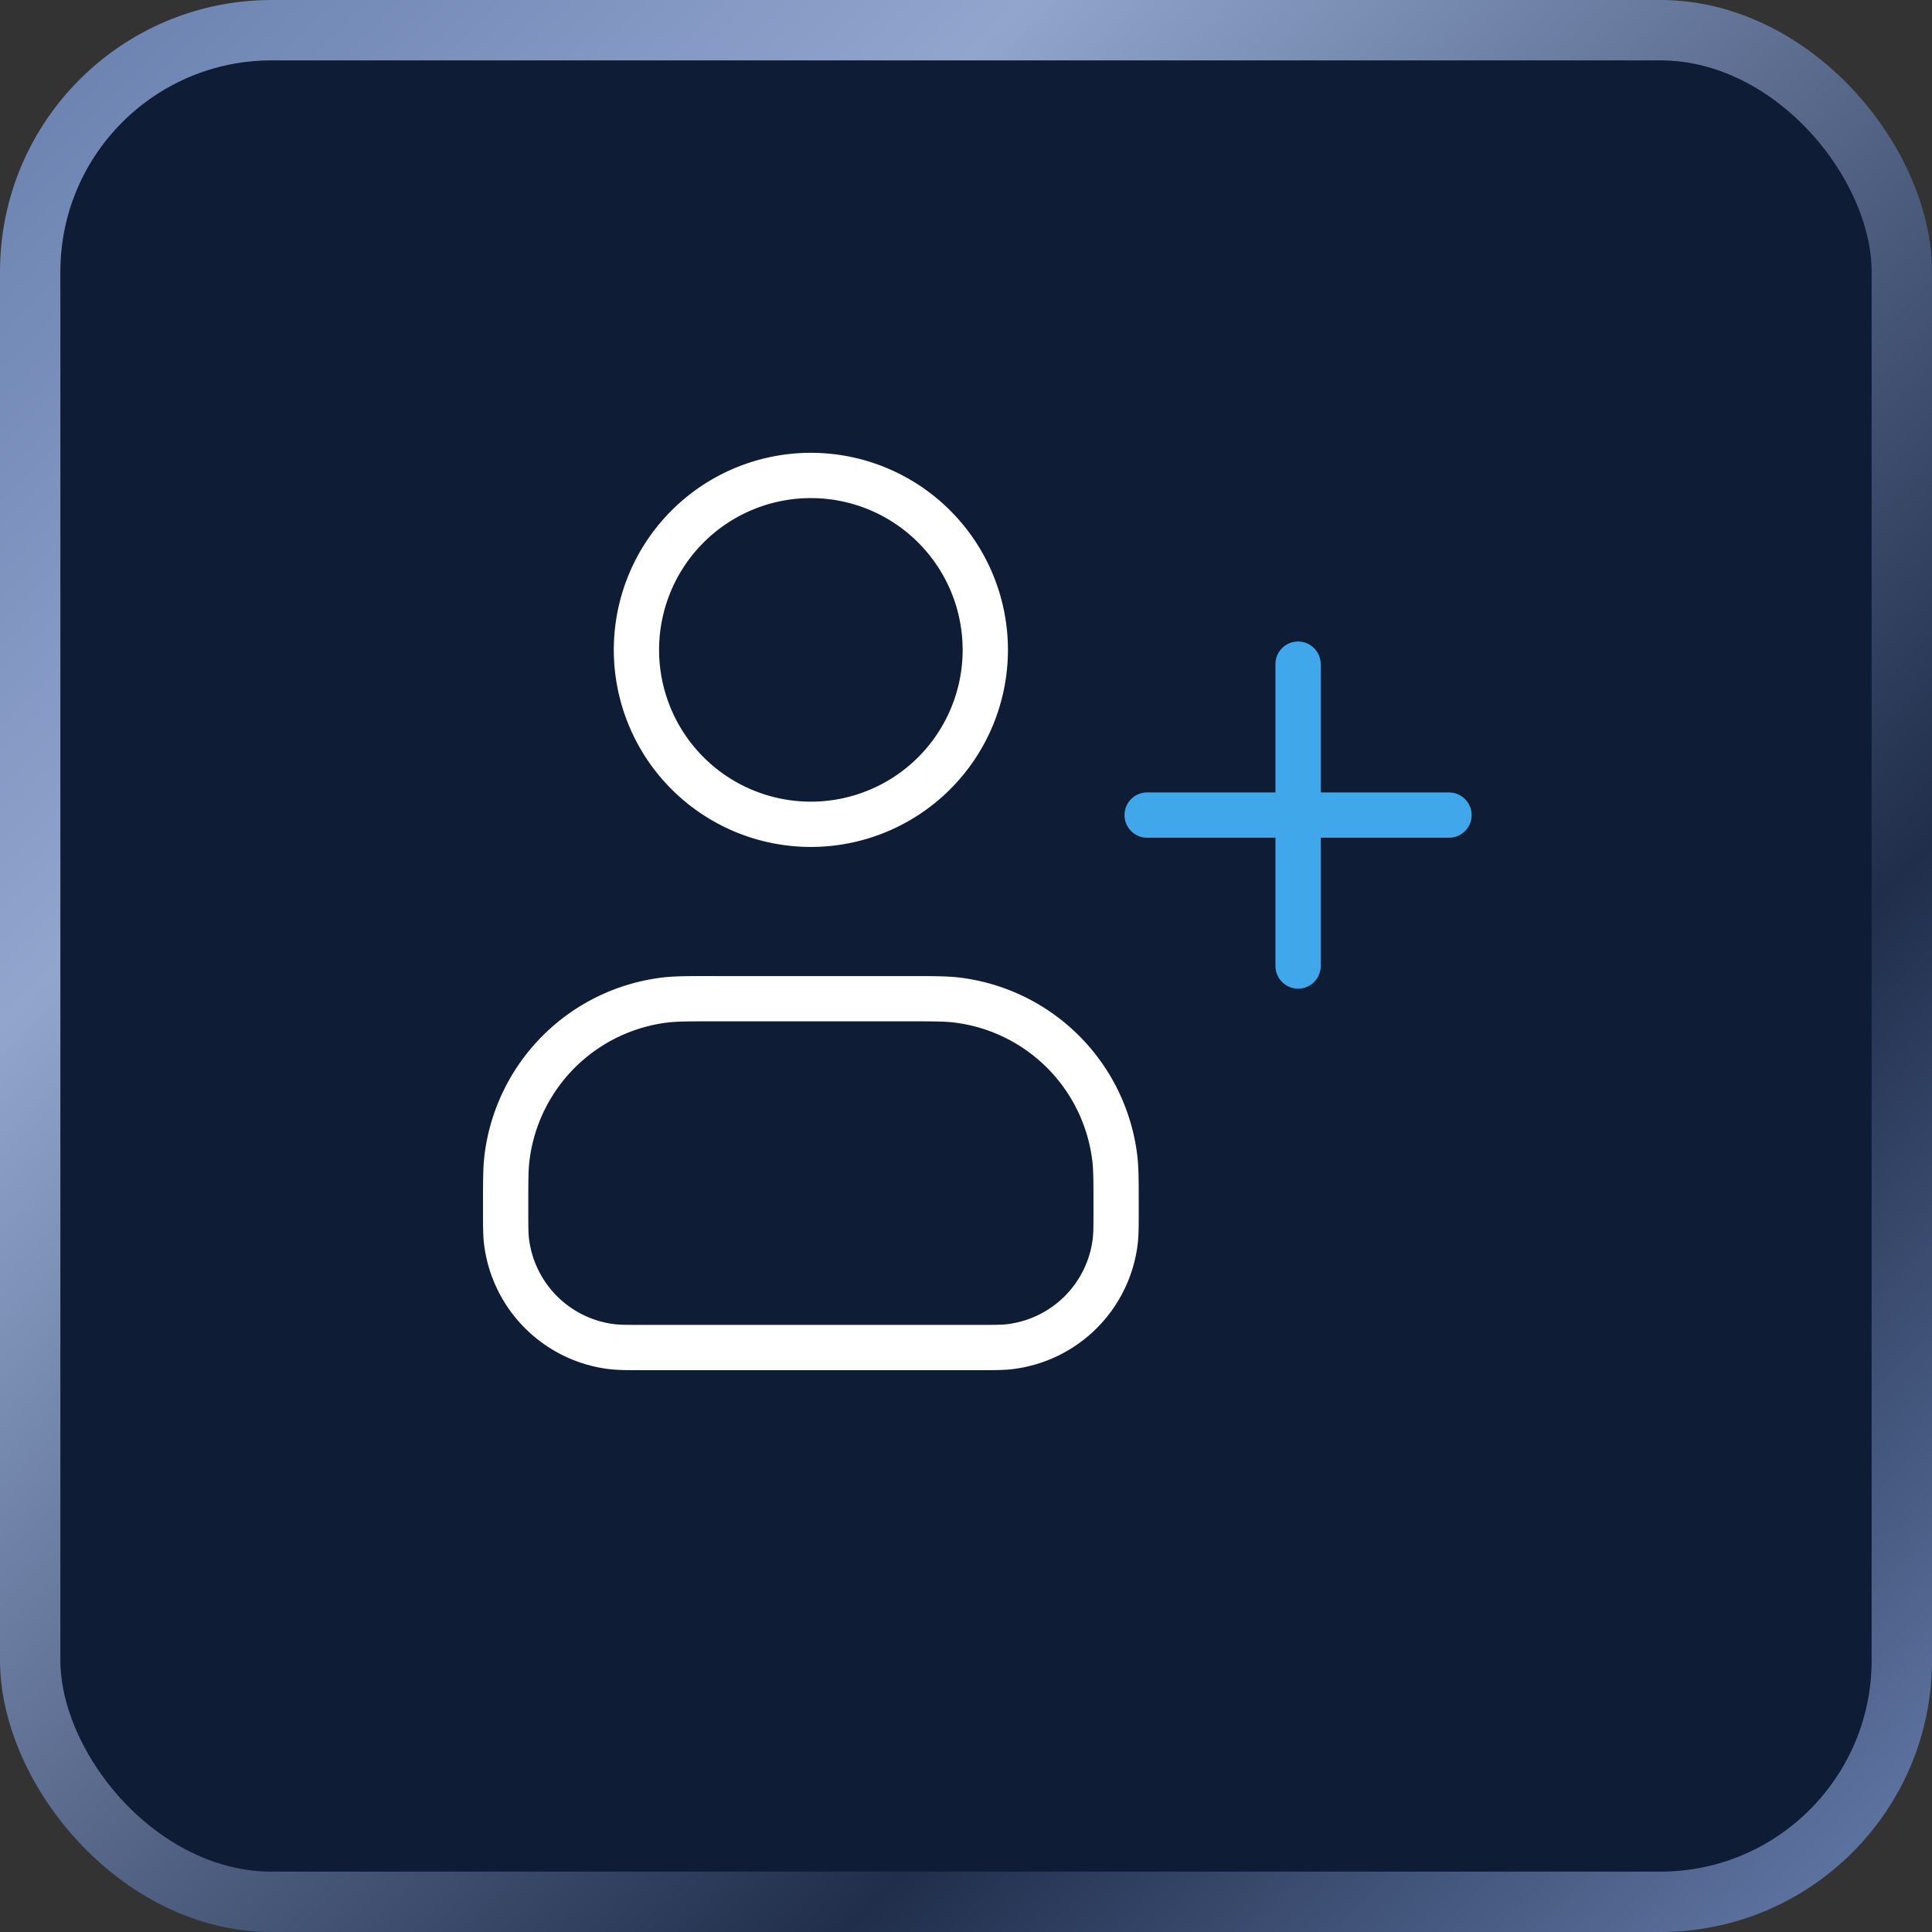
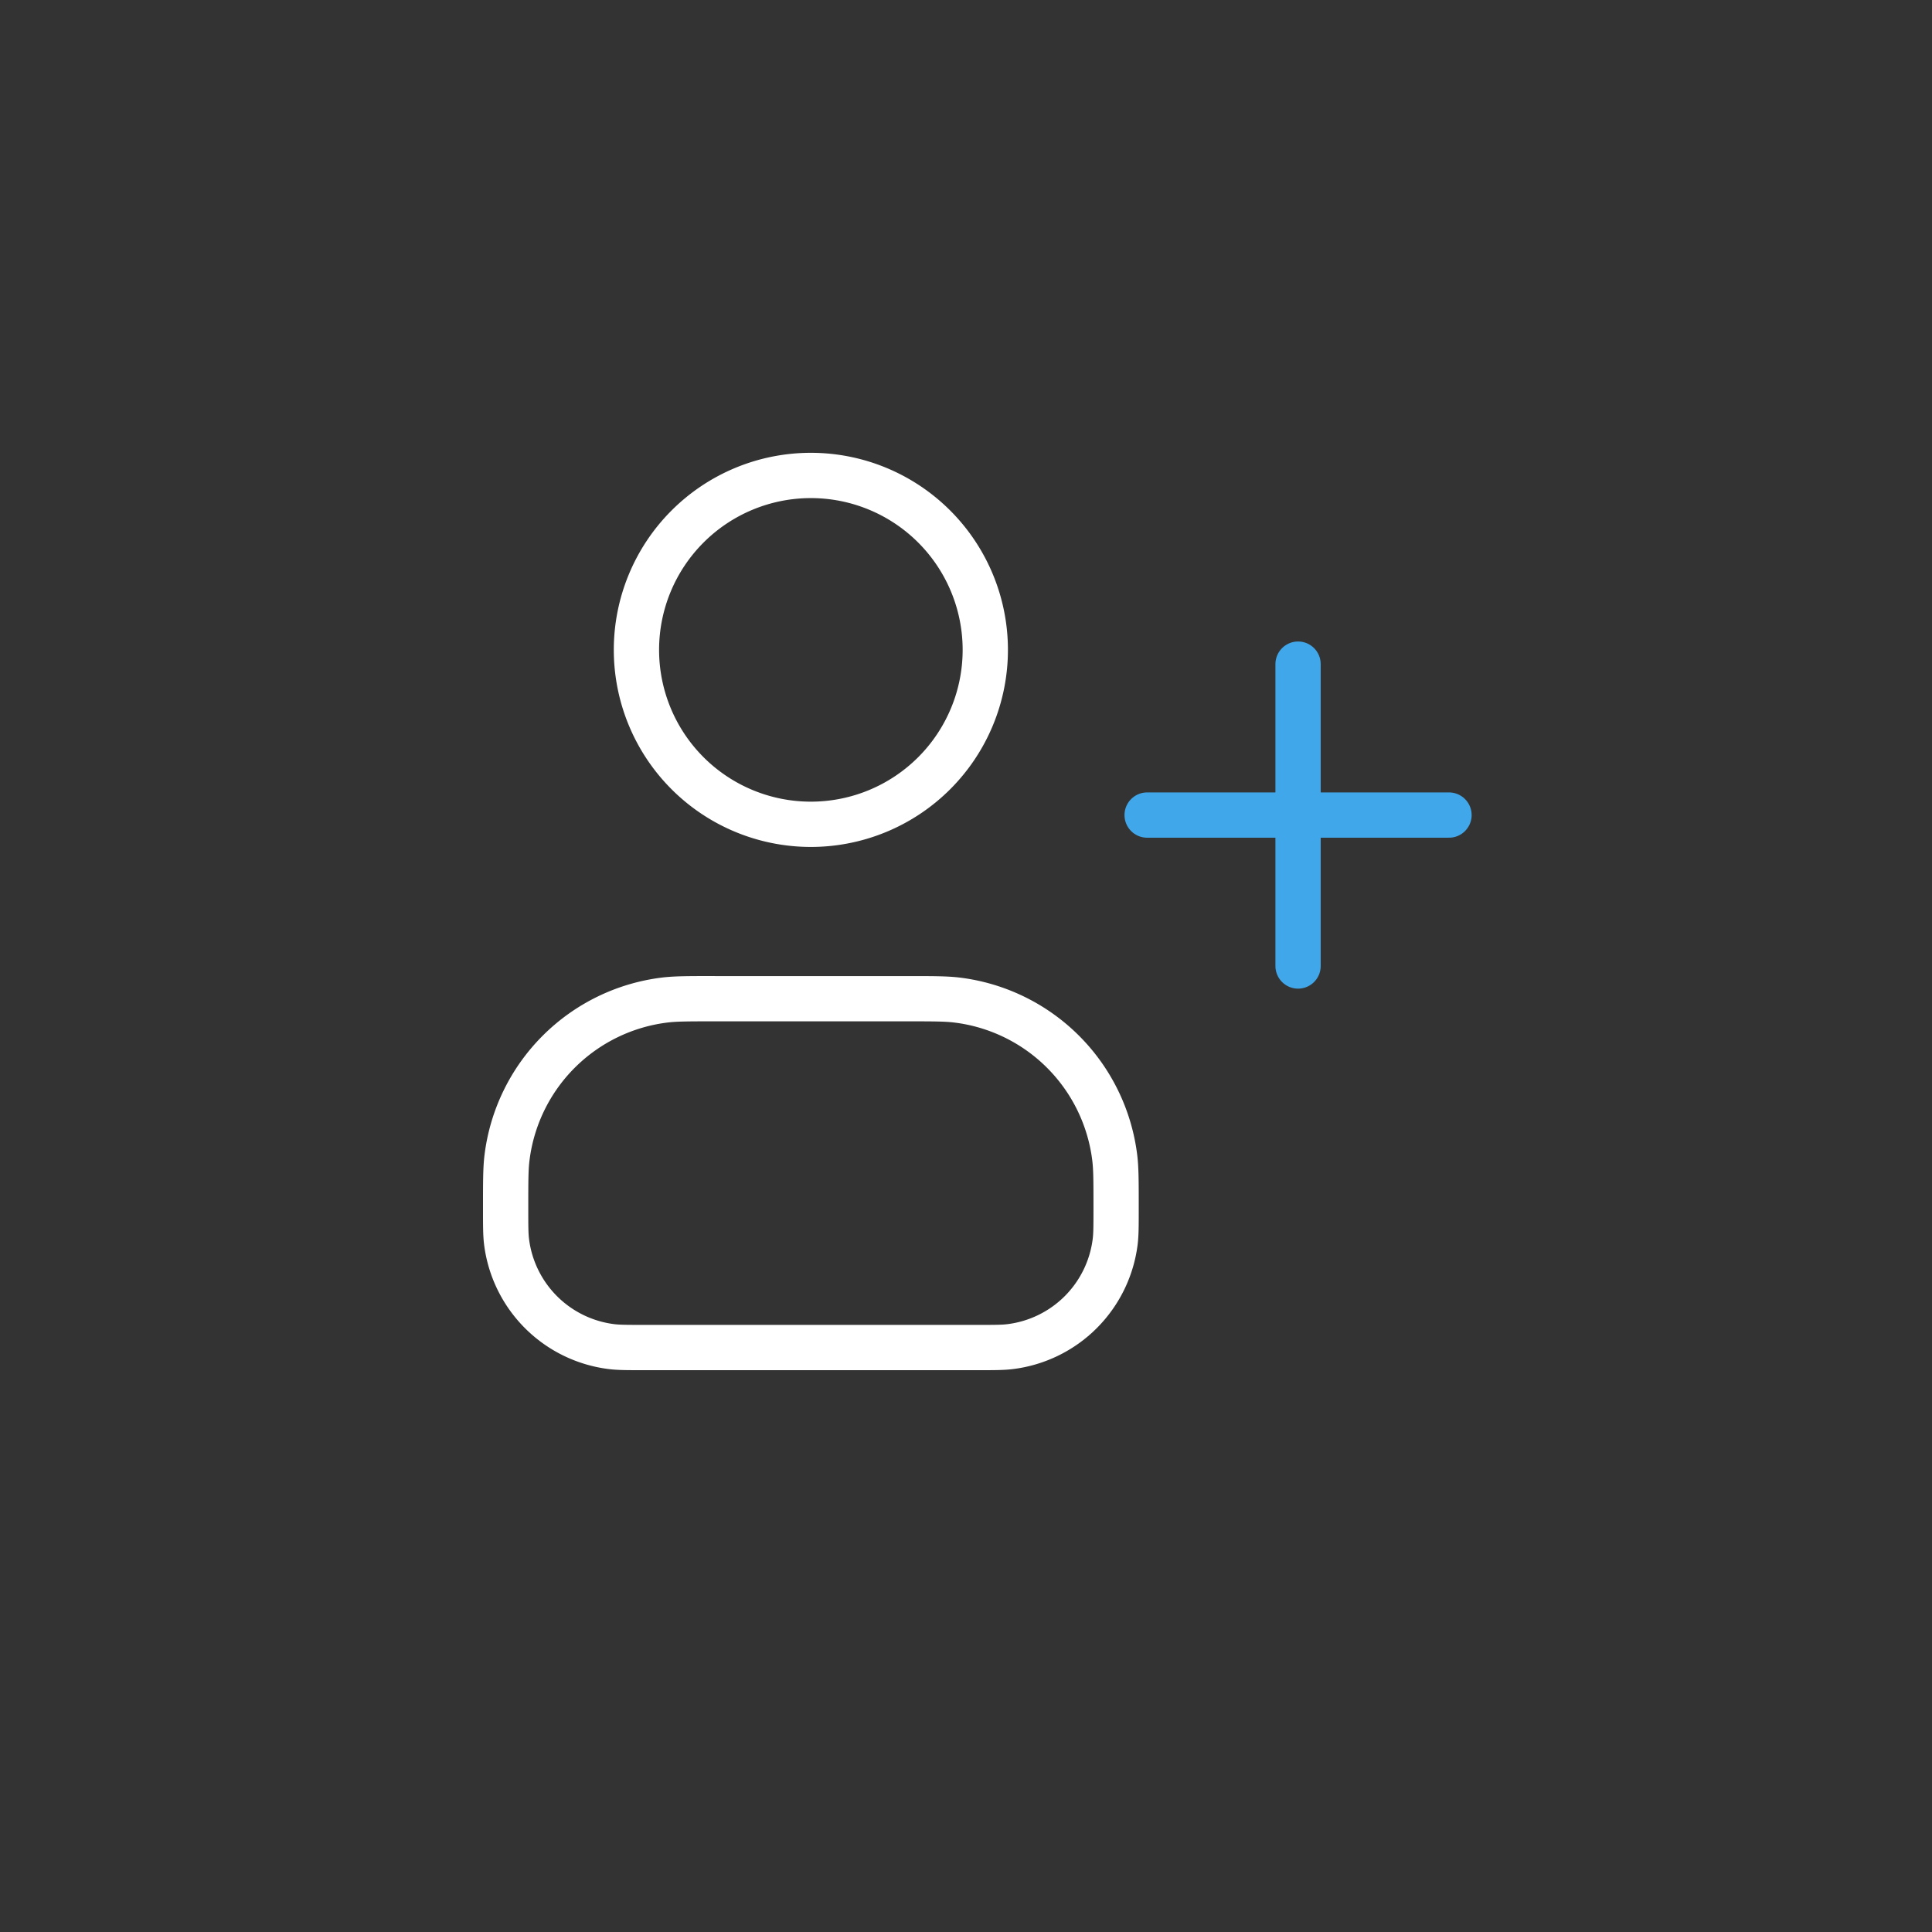
<svg xmlns="http://www.w3.org/2000/svg" width="64" height="64" fill="none">
  <rect width="100%" height="100%" fill="#333333" stroke="none" />
-   <rect x="1" y="1" width="62" height="62" rx="8" fill="#0F1C35" stroke="url(#paint0_linear_236_142713)" stroke-width="2" />
  <path fill-rule="evenodd" clip-rule="evenodd" d="M21.833 21.528a5.028 5.028 0 1110.056 0 5.028 5.028 0 01-10.056 0zM26.861 15a6.528 6.528 0 100 13.056 6.528 6.528 0 000-13.056zm-3.178 17.333h-.065c-.805 0-1.28 0-1.69.05a6.75 6.75 0 00-5.878 5.878c-.05.41-.05.886-.05 1.69v.125c0 .521 0 .853.035 1.142a4.75 4.75 0 004.136 4.135c.29.036.62.036 1.142.036H32.41c.52 0 .852 0 1.141-.036a4.75 4.75 0 004.136-4.135c.035-.29.035-.62.035-1.142v-.125c0-.805 0-1.28-.05-1.69a6.75 6.75 0 00-5.877-5.877c-.41-.05-.886-.05-1.69-.05h-6.422zm-1.573 1.54c.307-.038.684-.04 1.573-.04h6.356c.889 0 1.266.002 1.573.04a5.25 5.25 0 014.571 4.57c.038.308.04.685.04 1.574 0 .6-.002.832-.025 1.018a3.25 3.25 0 01-2.83 2.83c-.186.023-.418.024-1.018.024H21.372c-.6 0-.832-.002-1.018-.024a3.25 3.25 0 01-2.83-2.83c-.023-.186-.024-.418-.024-1.018 0-.89.001-1.266.04-1.574a5.25 5.25 0 014.57-4.57z" fill="#fff" />
  <path d="M38 27h10m-5-5v10" stroke="#40A7EA" stroke-width="1.5" stroke-linecap="round" />
  <defs>
    <linearGradient id="paint0_linear_236_142713" x1="0" y1="0" x2="64" y2="64" gradientUnits="userSpaceOnUse">
      <stop stop-color="#677EAD" />
      <stop offset=".266" stop-color="#91A5CD" />
      <stop offset=".719" stop-color="#202E4B" />
      <stop offset="1" stop-color="#677EAD" />
    </linearGradient>
  </defs>
</svg>